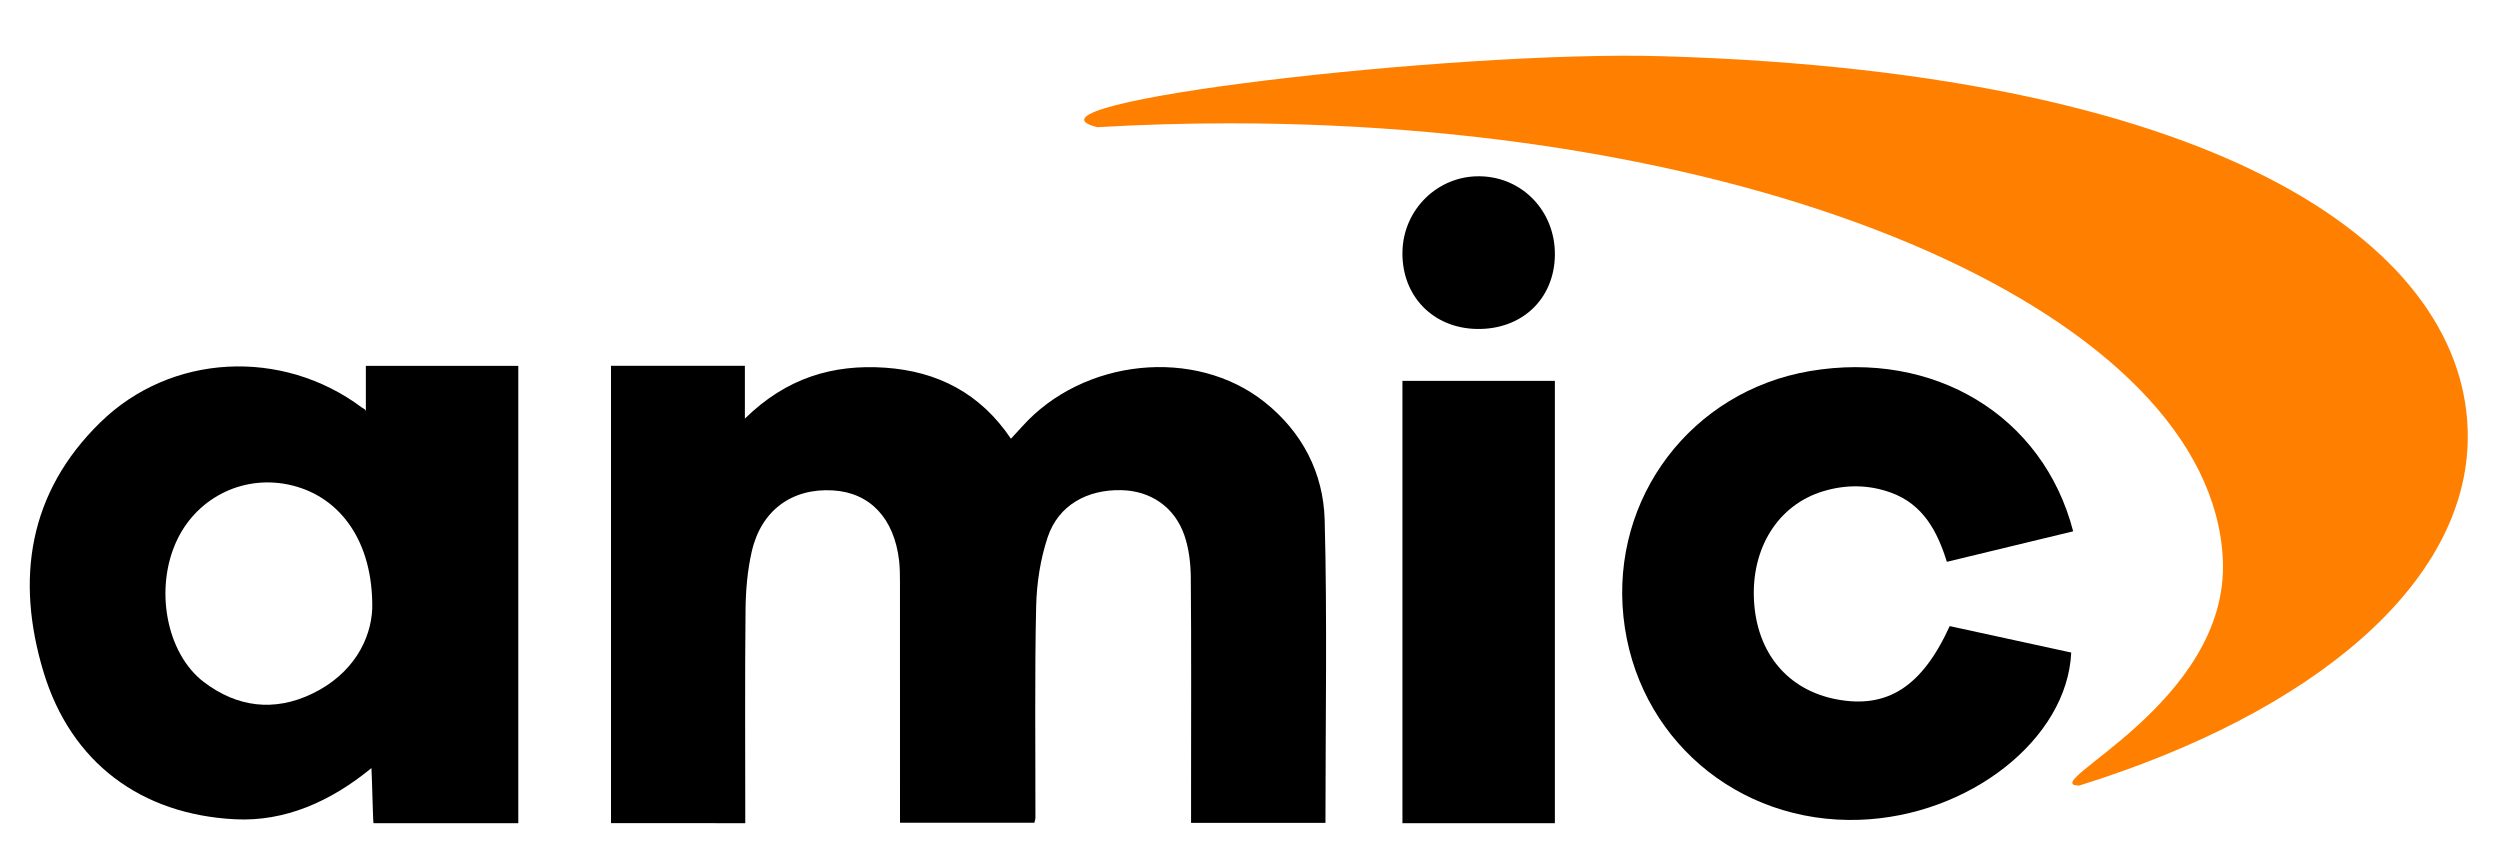
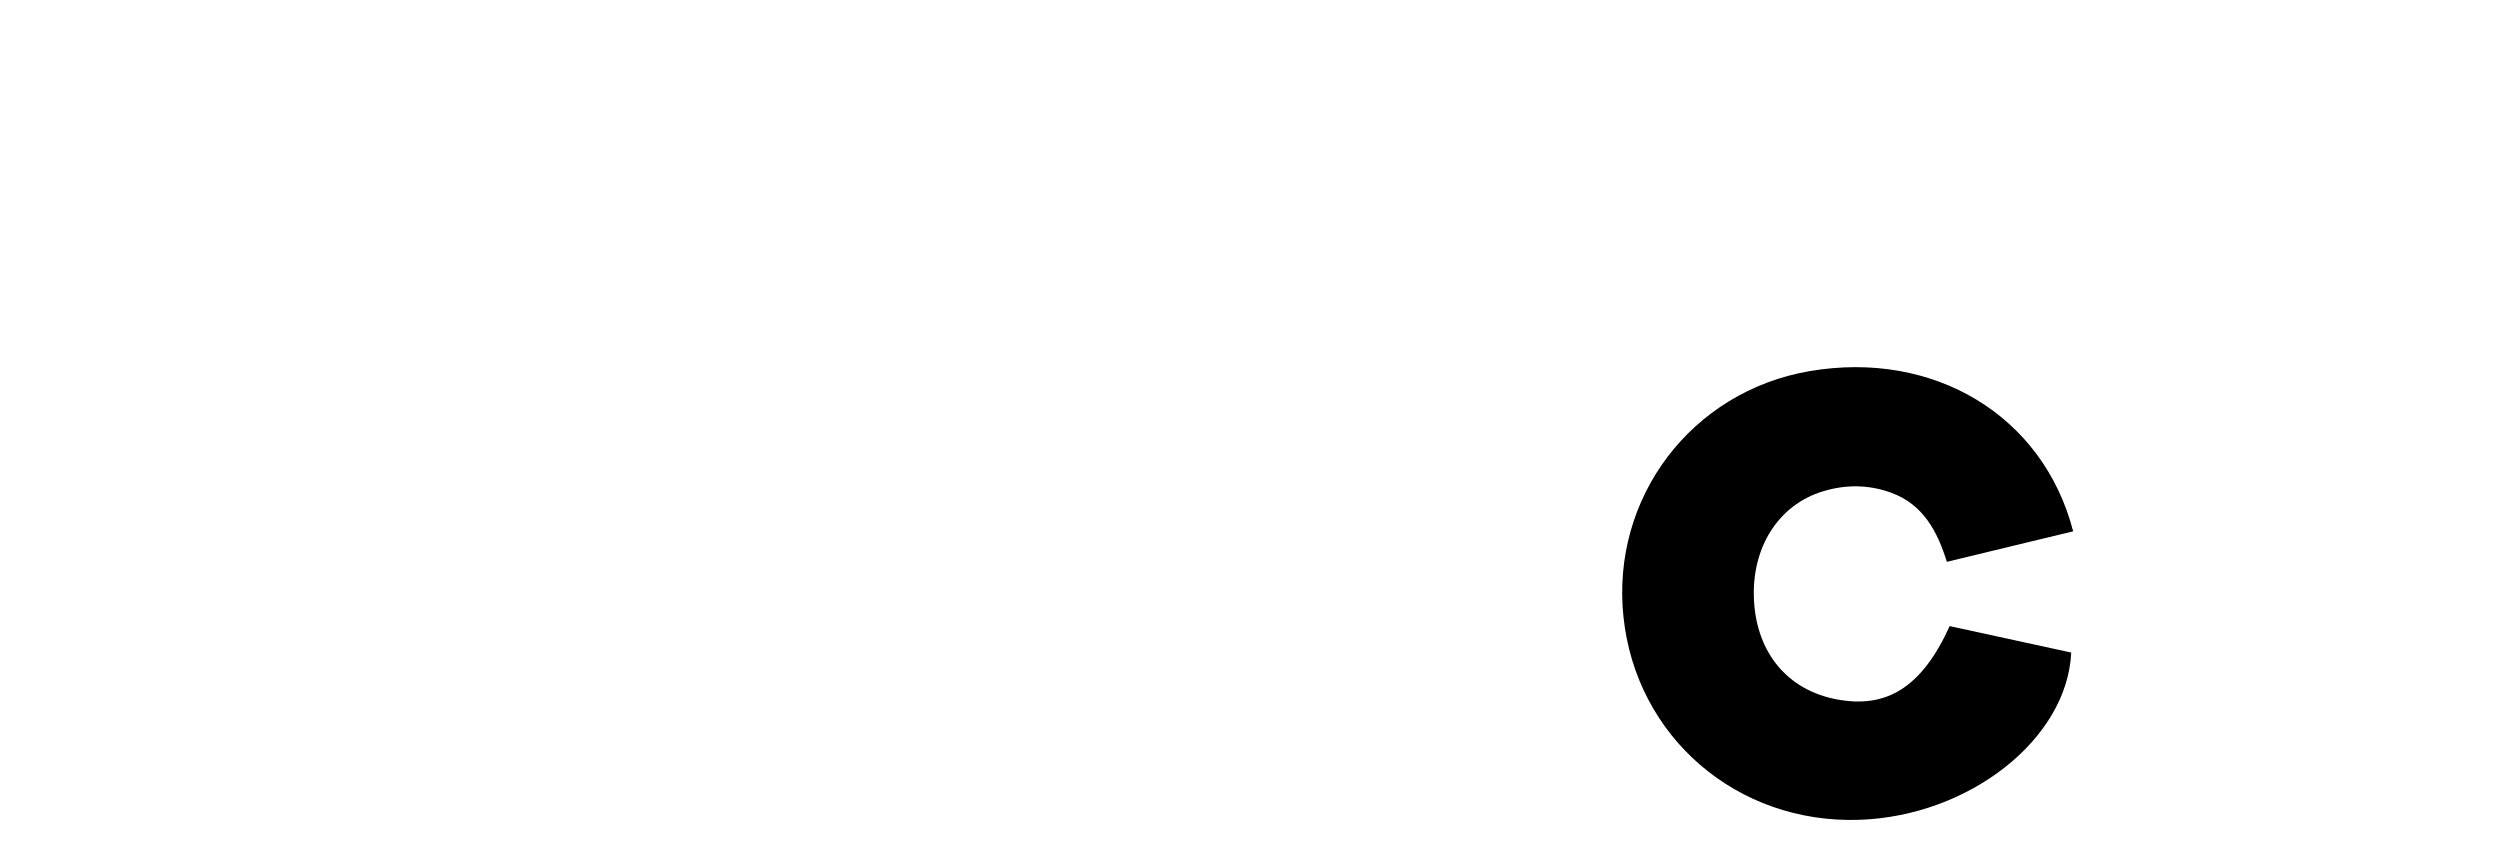
<svg xmlns="http://www.w3.org/2000/svg" version="1.1" id="Слой_1" x="0px" y="0px" width="82px" height="28px" viewBox="0 0 82 28" enable-background="new 0 0 82 28" xml:space="preserve">
-   <path d="M24.445,27c0-2.198-0.015-4.882,0.009-7.013c0.007-0.635,0.063-1.282,0.204-1.899c0.311-1.354,1.324-2.083,2.662-2.003  c1.217,0.073,2.01,0.913,2.171,2.307c0.026,0.23,0.027,0.464,0.028,0.696c0.002,2.248,0.001,4.497,0.001,6.745  c0,0.203,0,0.96,0,1.152c1.533,0,2.975,0,4.408,0c0.018-0.079,0.034-0.116,0.034-0.153c0.003-2.132-0.027-4.818,0.024-6.948  c0.018-0.762,0.139-1.55,0.38-2.27c0.349-1.039,1.288-1.564,2.421-1.537c0.961,0.023,1.749,0.558,2.067,1.499  c0.145,0.431,0.2,0.91,0.204,1.368c0.02,2.287,0.009,4.574,0.009,6.861c0,0.207,0,0.966,0,1.185c1.508,0,2.949,0,4.408,0  c0-3.154,0.06-6.825-0.026-9.94c-0.043-1.538-0.732-2.879-1.974-3.865c-2.277-1.808-5.951-1.429-7.955,0.812  c-0.109,0.122-0.222,0.241-0.361,0.393c-1.006-1.496-2.412-2.212-4.126-2.33c-1.709-0.118-3.243,0.334-4.601,1.671  c0-0.516,0-1.371,0-1.732c-1.512,0-2.952,0-4.391,0c0,4.68,0,10.372,0,15C21.52,27,22.949,27,24.445,27z" />
  <path d="M68,17.427c-0.986-3.802-4.57-5.949-8.64-5.255c-3.876,0.662-6.52,4.147-6.111,8.056c0.413,3.948,3.725,6.799,7.74,6.662  c3.604-0.123,6.819-2.65,6.947-5.486c-1.33-0.29-2.664-0.58-3.986-0.868c-0.905,1.988-2.048,2.718-3.708,2.403  c-1.603-0.304-2.617-1.515-2.711-3.239c-0.094-1.728,0.793-3.139,2.263-3.585c0.744-0.226,1.492-0.223,2.225,0.042  c1.063,0.383,1.53,1.279,1.838,2.271C65.265,18.087,66.613,17.762,68,17.427z" />
-   <path d="M46,12.493c0,4.674,0,9.876,0,14.507c1.485,0,3.555,0,5,0c0-4.663,0-9.851,0-14.507C49.54,12.493,47.486,12.493,46,12.493z" />
-   <path d="M48.444,10.79c1.467,0.024,2.528-0.974,2.556-2.403c0.028-1.441-1.057-2.587-2.466-2.605  C47.156,5.763,46.023,6.873,46,8.265C45.976,9.708,47.001,10.766,48.444,10.79z" />
-   <path d="M12,12c0,0,0,1.138,0,1.504c0-0.084-0.089-0.106-0.133-0.139c-2.606-1.947-6.254-1.782-8.577,0.489  c-2.356,2.302-2.786,5.142-1.86,8.195c0.9,2.964,3.192,4.666,6.28,4.823c1.631,0.083,3.136-0.58,4.473-1.679  C12.207,25.587,12.233,27,12.252,27C13.753,27,15,27,17,27c0-5,0-10,0-15C15,12,13,12,12,12z M10.239,22.754  c-1.244,0.598-2.457,0.448-3.551-0.382c-1.247-0.948-1.631-3.102-0.874-4.674c0.688-1.428,2.248-2.159,3.784-1.772  c1.583,0.398,2.64,1.853,2.612,4.029C12.17,20.979,11.575,22.113,10.239,22.754z" />
-   <path fill="#FF7F00" d="M54.53,1.844c-6.819-0.201-21.68,1.541-18.538,2.328c1.421-0.083,2.869-0.127,4.342-0.127  c17.991,0,32.208,6.414,32.575,14.307c0.22,4.732-6.212,7.414-4.71,7.414c7.654-2.383,12.731-6.612,12.744-11.431  C80.959,8.286,73.239,2.395,54.53,1.844z" />
</svg>